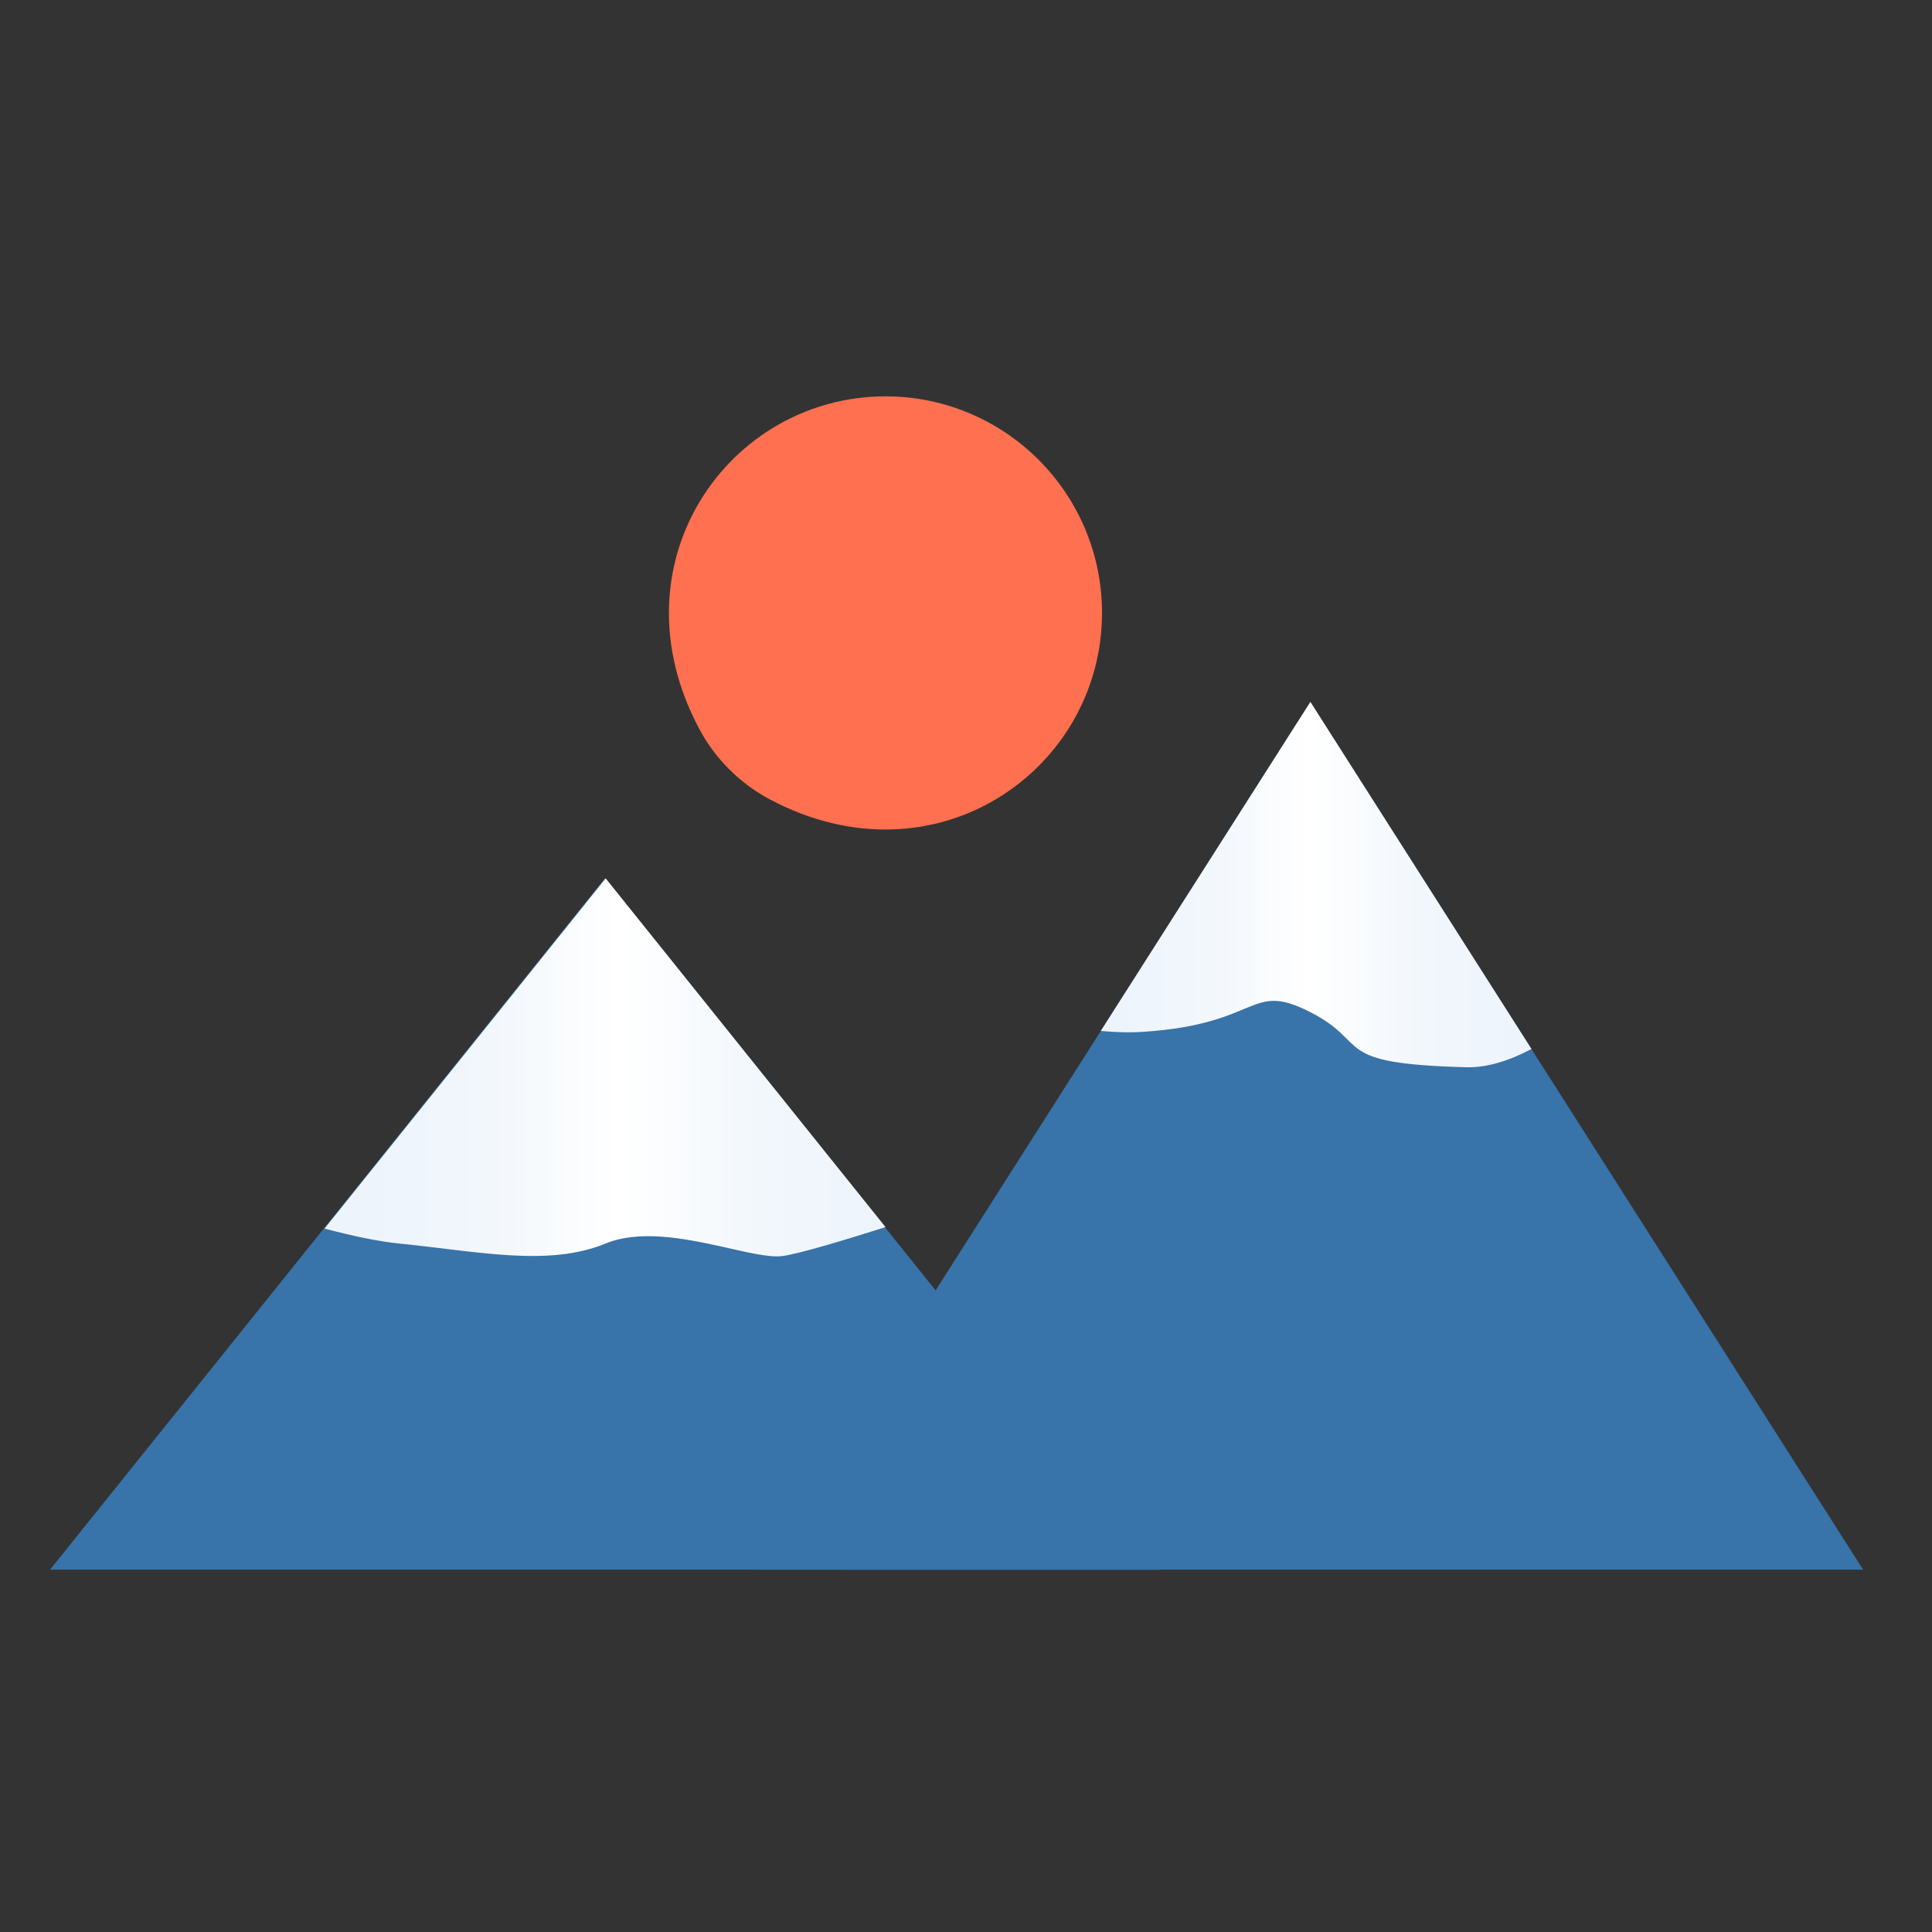
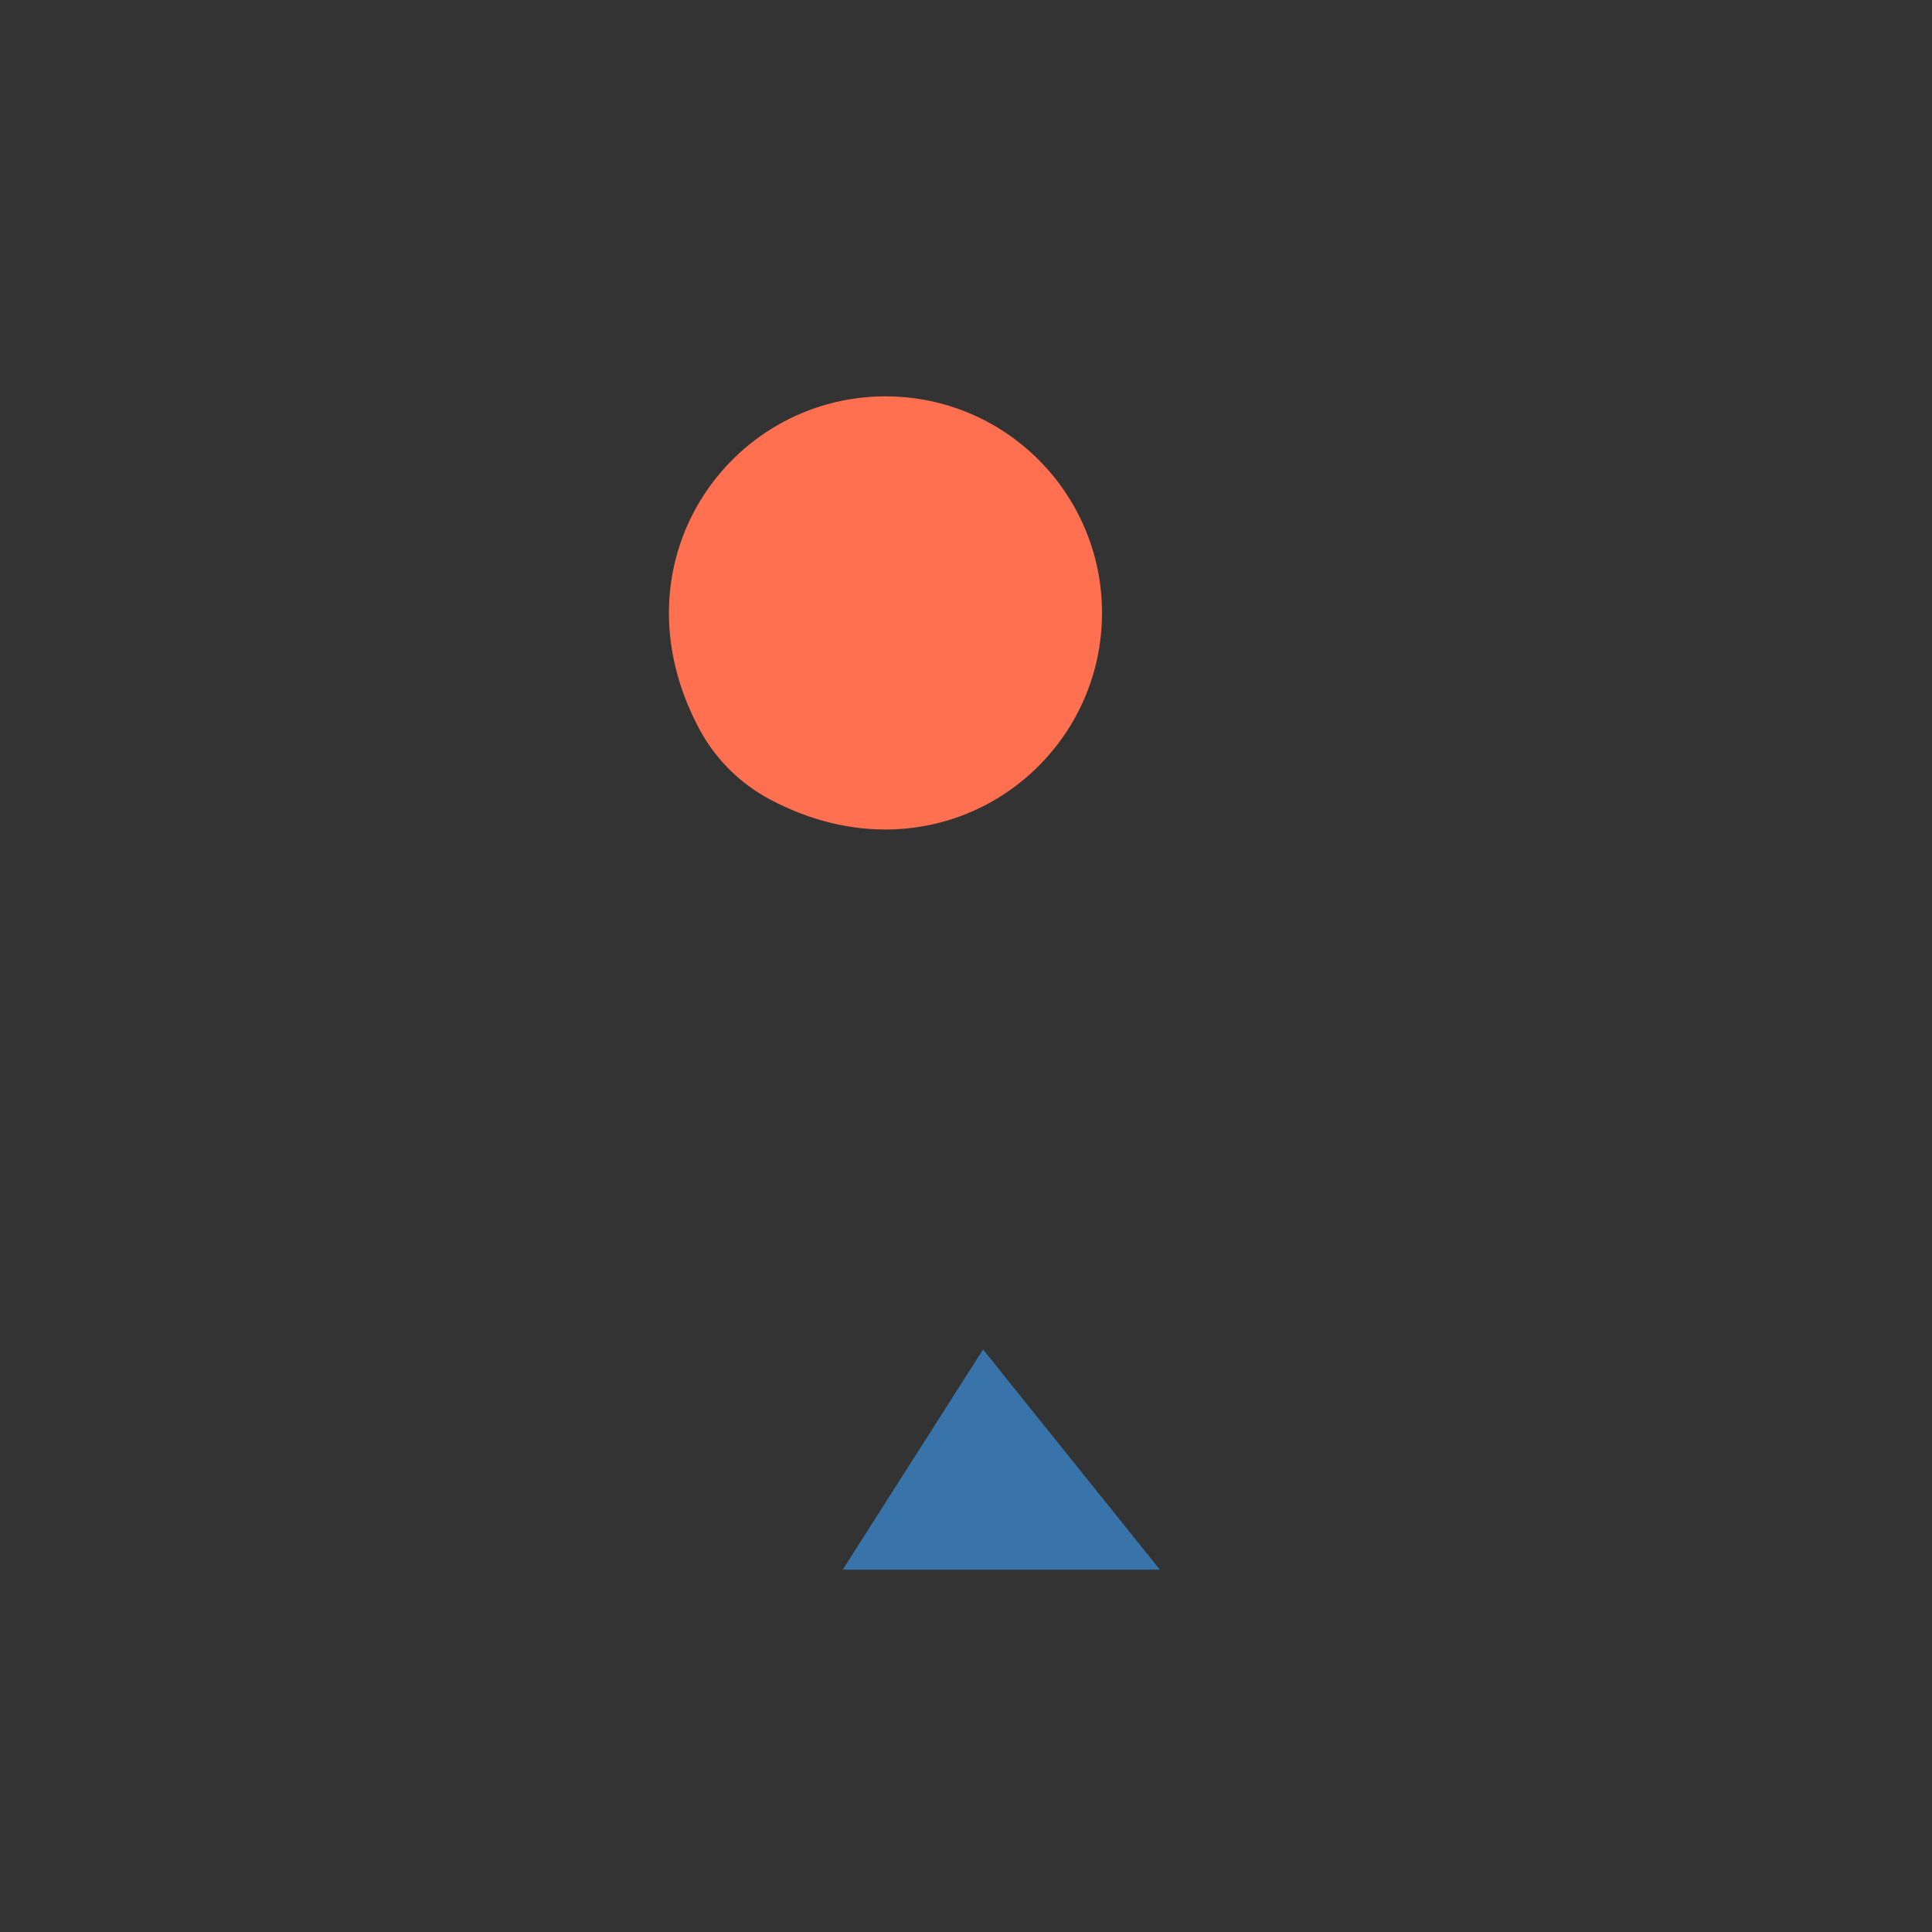
<svg xmlns="http://www.w3.org/2000/svg" xmlns:xlink="http://www.w3.org/1999/xlink" id="Ebene_1" data-name="Ebene 1" width="200" height="200" viewBox="0 0 200 200">
  <rect x="0" y="0" width="200" height="200" fill="#333333" stroke="none" />
  <defs>
    <style>
      .cls-1 {
        fill: none;
      }

      .cls-2 {
        fill: url(#Unbenannter_Verlauf_2);
      }

      .cls-3 {
        fill: #ff7050;
      }

      .cls-4 {
        clip-path: url(#clippath-1);
      }

      .cls-5 {
        clip-path: url(#clippath-2);
      }

      .cls-6 {
        fill: url(#Unbenannter_Verlauf_2-2);
      }

      .cls-7 {
        fill: #3873a9;
      }
    </style>
    <clipPath id="clippath-1">
-       <path class="cls-1" d="M33.58,127.18c2.78.73,5.51,1.33,7.74,1.55,8.14.81,15.45,2.44,21.37,0,3.46-1.42,7.99-.57,11.85.28,2.71.6,5.08,1.21,6.5,1.01,1.69-.23,6.34-1.63,10.63-2.99l-28.97-36.1-29.11,36.26Z" />
-     </clipPath>
+       </clipPath>
    <linearGradient id="Unbenannter_Verlauf_2" data-name="Unbenannter Verlauf 2" x1="-1241.06" y1="517.07" x2="-1236.01" y2="517.07" gradientTransform="translate(14297.36 6053.79) scale(11.49 -11.49)" gradientUnits="userSpaceOnUse">
      <stop offset="0" stop-color="#edf4fc" />
      <stop offset=".23" stop-color="#f2f7fc" />
      <stop offset=".46" stop-color="#fff" />
      <stop offset=".71" stop-color="#f2f7fc" />
      <stop offset=".95" stop-color="#edf4fc" />
      <stop offset="1" stop-color="#edf4fc" />
    </linearGradient>
    <clipPath id="clippath-2">
      <path class="cls-1" d="M113.96,106.72c1.46.14,2.94.19,4.45.09,12.21-.82,10.88-5.28,17.24-2.03,6.36,3.25,1.88,5.33,16.13,5.7,2.13.06,4.41-.65,6.76-1.89l-22.89-35.93-21.69,34.05Z" />
    </clipPath>
    <linearGradient id="Unbenannter_Verlauf_2-2" data-name="Unbenannter Verlauf 2" x1="-1197.38" y1="528.61" x2="-1192.32" y2="528.61" gradientTransform="translate(10676.06 4754.54) scale(8.82 -8.82)" xlink:href="#Unbenannter_Verlauf_2" />
  </defs>
-   <polygon class="cls-7" points="20.35 143.59 5.18 162.49 120.07 162.49 104.89 143.59 62.62 90.92 20.35 143.59" />
  <g class="cls-4">
    <rect class="cls-2" x="33.58" y="90.93" width="58.08" height="40.24" />
  </g>
  <polygon class="cls-7" points="87.24 162.49 120.07 162.49 104.89 143.59 101.77 139.69 87.24 162.49" />
-   <polygon class="cls-7" points="96.29 134.46 78.43 162.49 192.87 162.49 175.01 134.46 135.65 72.67 96.29 134.46" />
  <g class="cls-5">
-     <rect class="cls-6" x="113.96" y="72.67" width="44.58" height="37.87" />
-   </g>
+     </g>
  <path class="cls-3" d="M114.08,63.45c0,16.21-17.21,28.41-34.37,19.31-3.1-1.65-5.67-4.2-7.32-7.3-9.16-17.16,3.04-34.43,19.27-34.43,12.39,0,22.42,10.04,22.42,22.42" />
</svg>